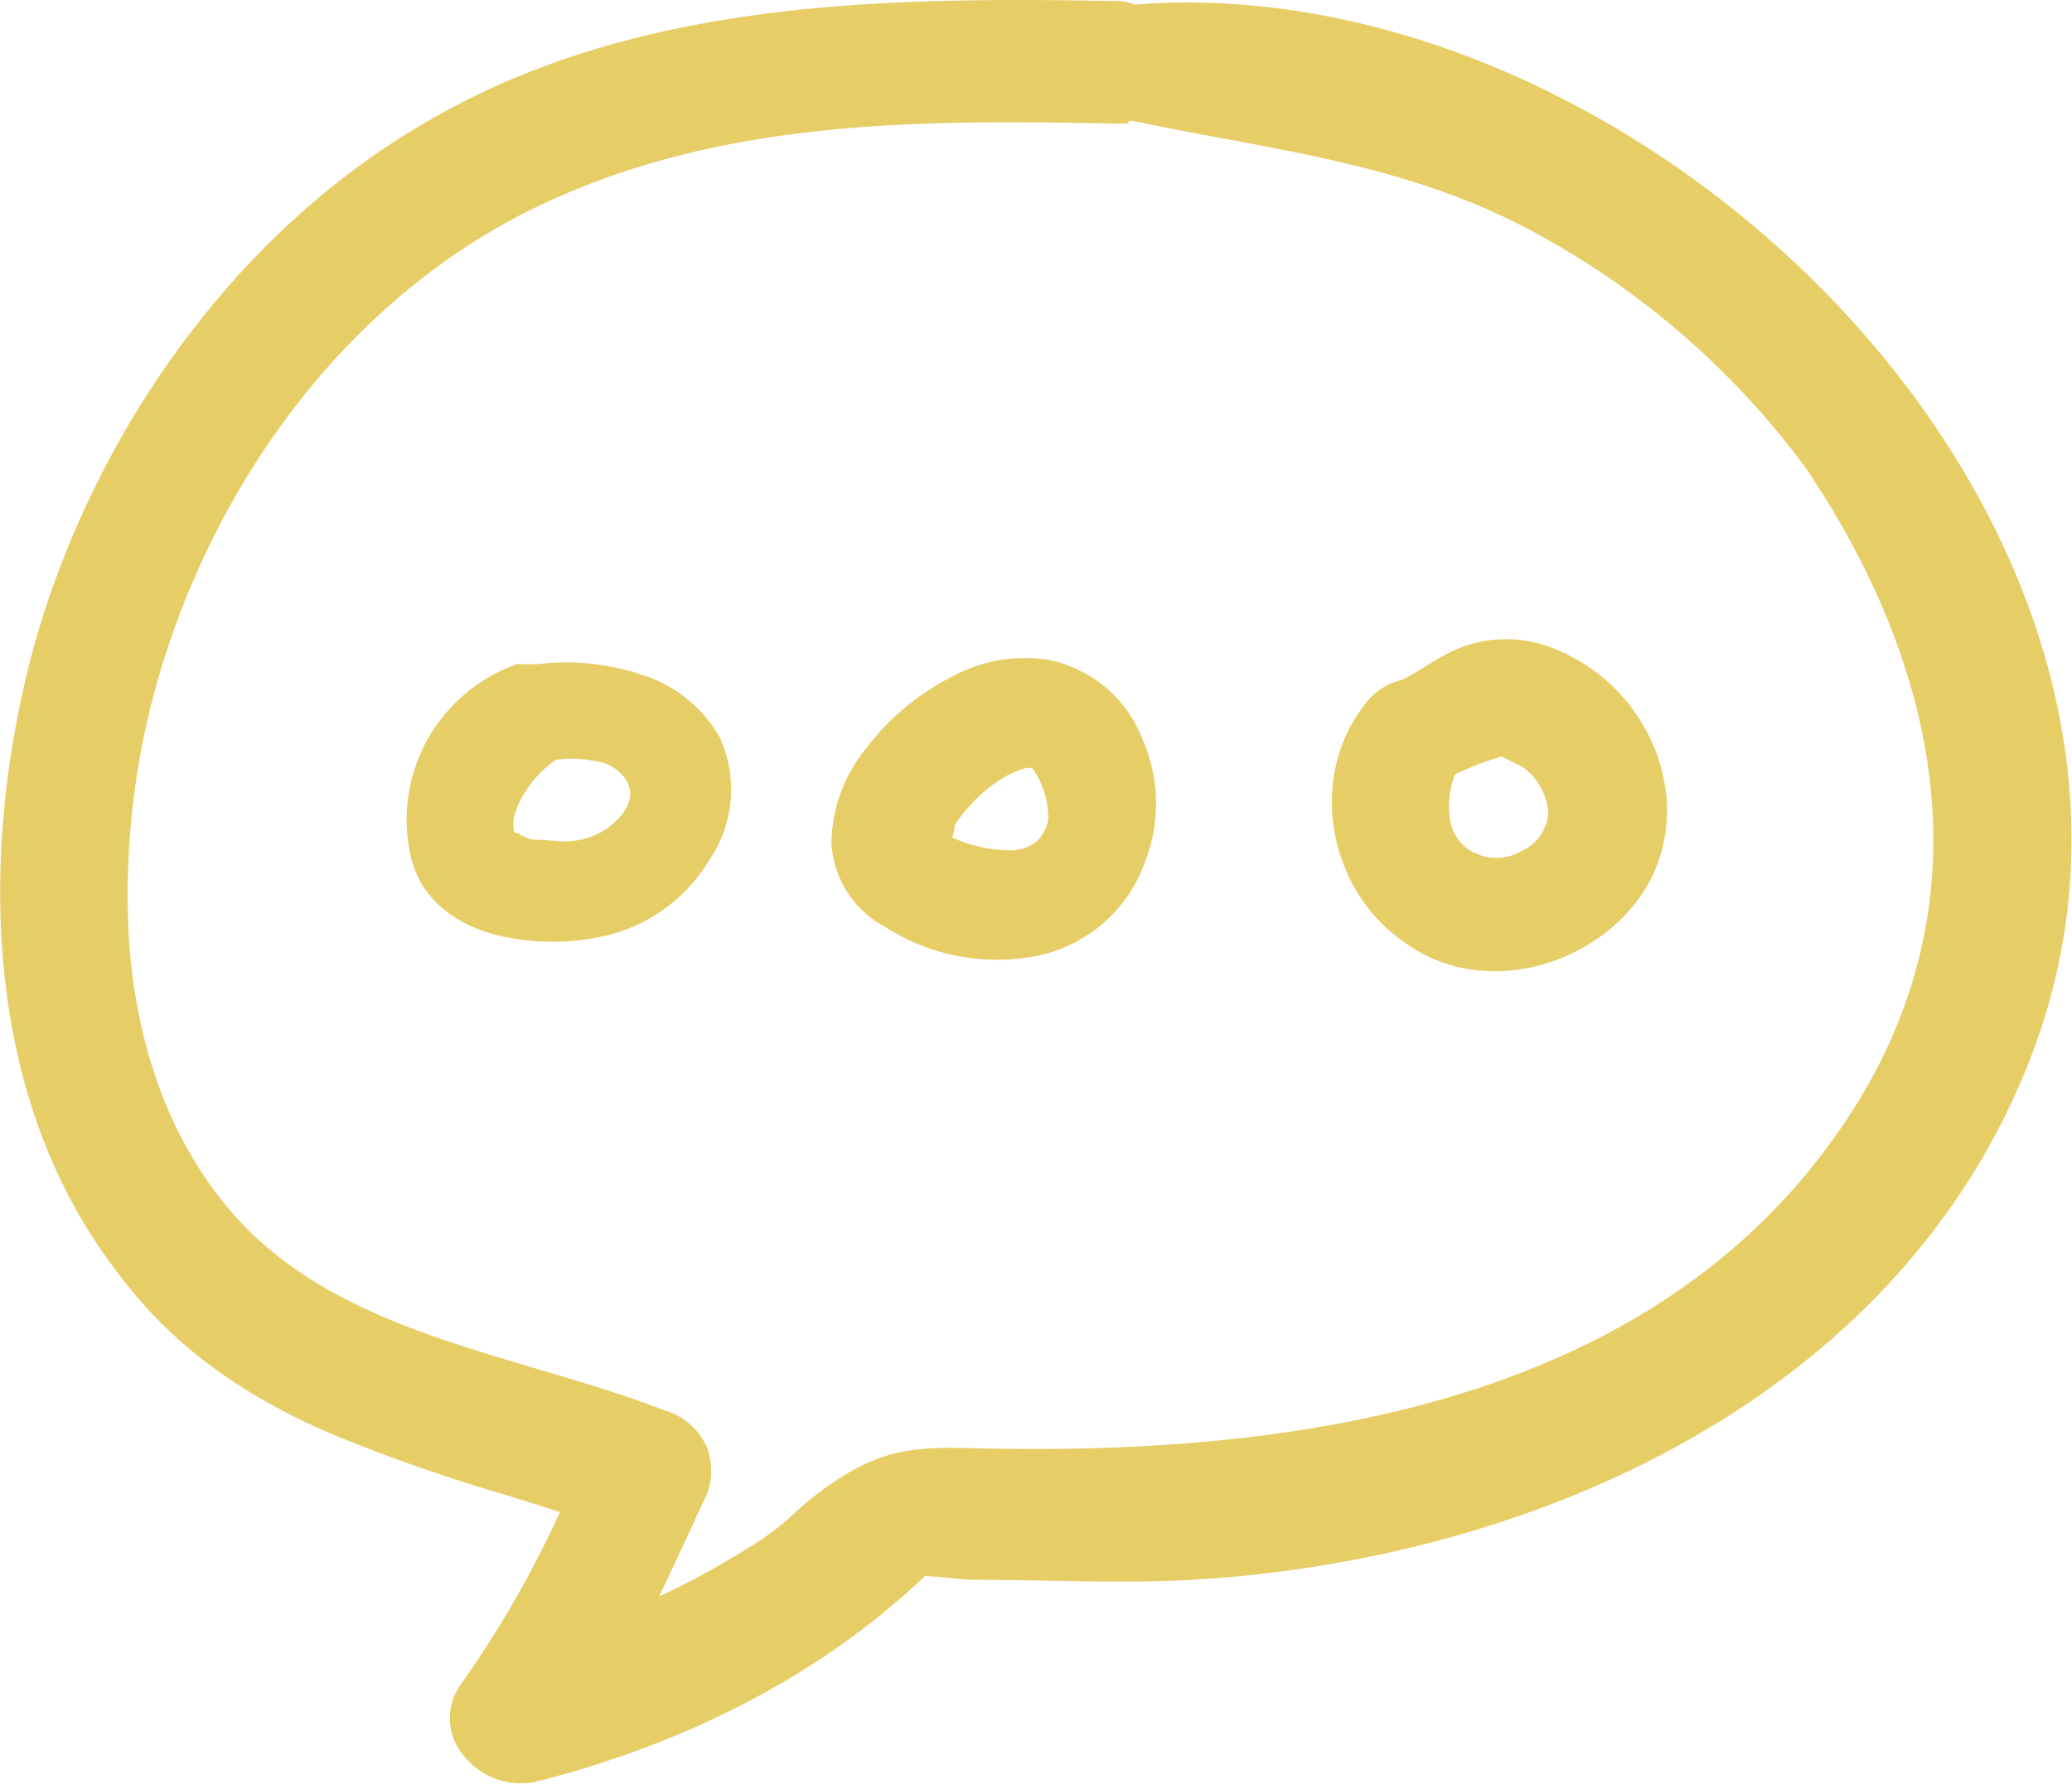
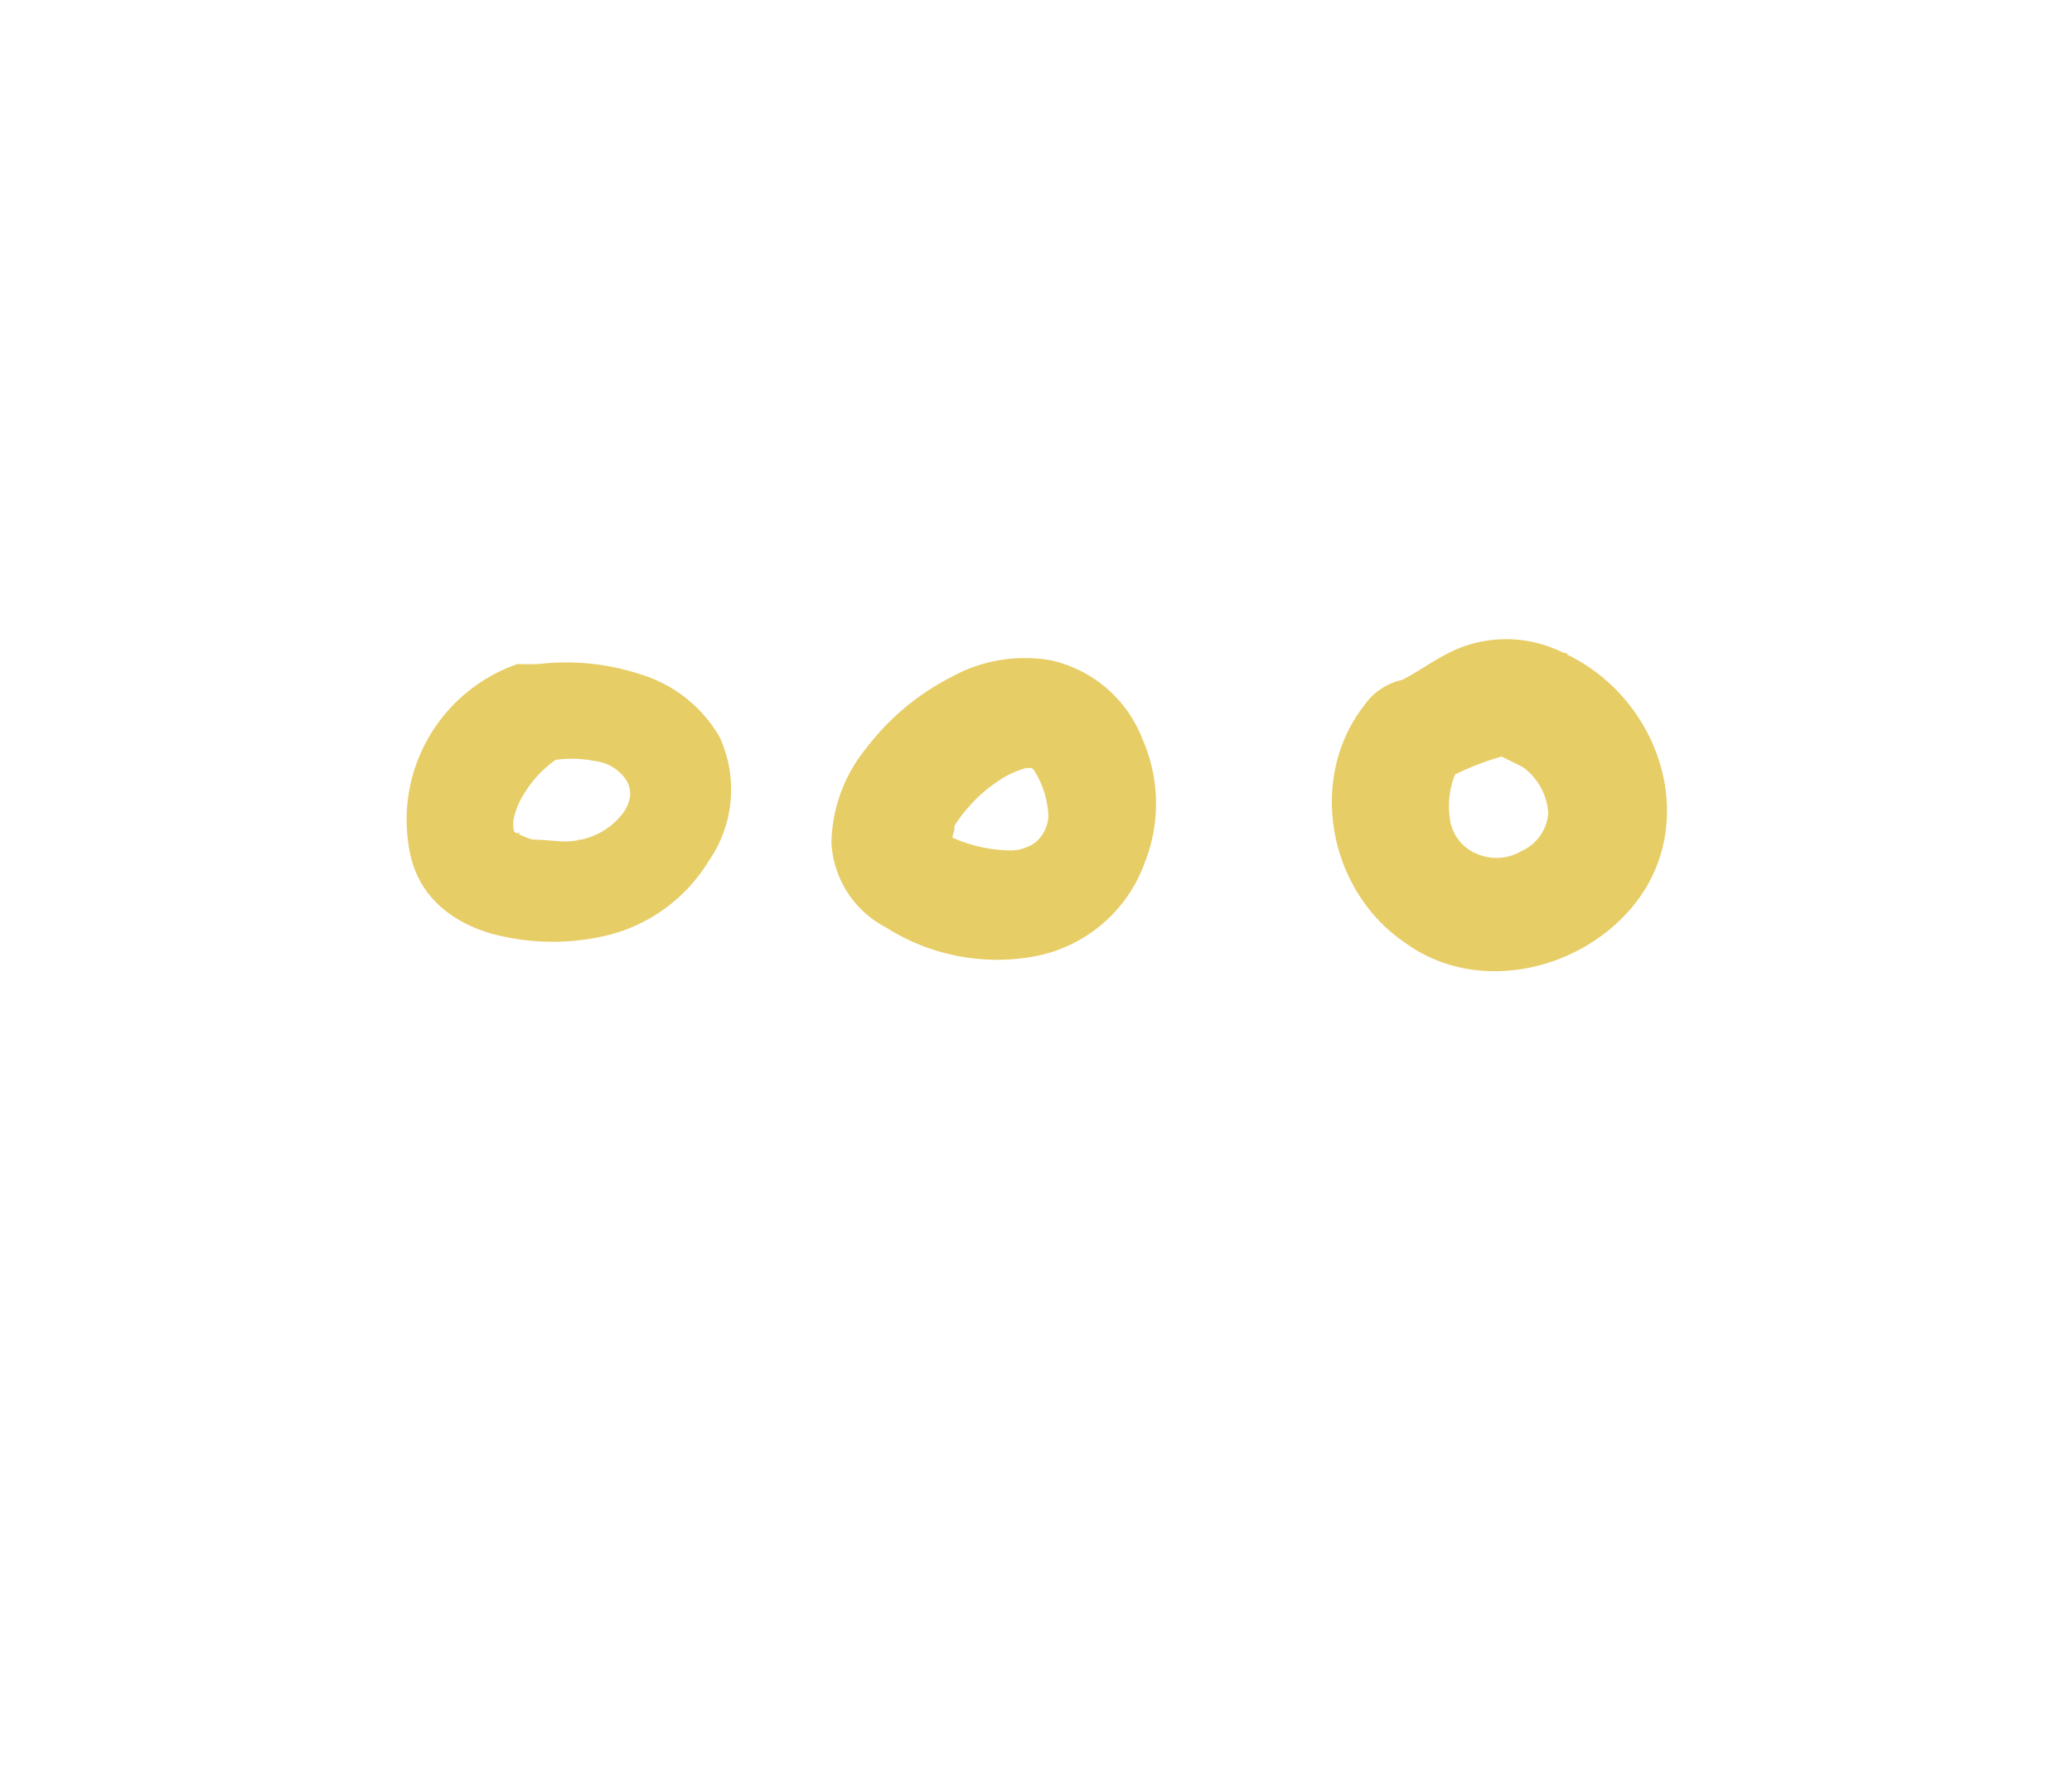
<svg xmlns="http://www.w3.org/2000/svg" width="147.408" height="126.928" viewBox="0 0 147.408 126.928">
  <g id="Grupo_1" data-name="Grupo 1" transform="translate(-1.231 23.642)" opacity="0.6">
-     <path id="Trazado_1" data-name="Trazado 1" d="M37.181,82.254c1.507.47,3.013.94,4.506,1.428a75.758,75.758,0,0,1-7.294,12.792h0l-.006.008a3.657,3.657,0,0,0,.23,4.576,4.733,4.733,0,0,0,4.421,1.686l.014,0,.014,0c10.138-2.514,20.014-7.267,27.642-14.554h0l0,0h0l0,0,.031-.03.111-.11c.613.011,1.231.072,1.87.135h.01c.693.069,1.412.14,2.134.14,1.662,0,3.333.031,5.008.061,3.37.062,6.76.124,10.135-.062h0c24.167-1.394,49.86-12.83,59.191-36.671,7.222-18.4.478-37.814-12.58-52.2-13.027-14.35-32.418-23.8-50.752-22.307a2.6,2.6,0,0,0-.756-.23,7.217,7.217,0,0,0-.979-.039h-.025c-15.947-.278-33.143-.009-47.542,8.112C18.457-7.182,8.311,7.369,4.084,22.464v0C.146,36.976.4,54.364,10.04,66.744c3.981,5.358,9.094,8.662,14.667,11.111A119.206,119.206,0,0,0,37.181,82.254ZM132.657,56.77h0c-13.3,19.513-37.993,23.41-59.815,23.132h-.006c-.763,0-1.482-.017-2.171-.034-3.282-.079-5.856-.14-8.976,1.761A21.328,21.328,0,0,0,58.138,84.3l-.019.016A20.57,20.57,0,0,1,54.7,86.9l-.007,0-.007,0a57.609,57.609,0,0,1-7.521,3.99c1.229-2.5,2.457-5.175,3.682-7.848a4.216,4.216,0,0,0,.256-3.528,4.294,4.294,0,0,0-2.751-2.372c-2.535-.978-5.207-1.8-7.9-2.6l-1.088-.323c-2.34-.695-4.685-1.39-6.977-2.183-5.3-1.832-10.255-4.164-14.1-8.114-5.227-5.459-7.719-12.708-8.309-20.308a56.023,56.023,0,0,1,3.091-22.278c4.726-13.515,14.449-25.624,27.75-31.4h0c12.495-5.509,26.117-5.516,39.564-5.239h.078a1.938,1.938,0,0,0,1.169-.243c2.254.48,4.473.895,6.663,1.3,7.862,1.47,15.343,2.87,22.677,6.936h0a58.943,58.943,0,0,1,19.165,16.8C140.15,24.415,143.155,41.423,132.657,56.77Z" fill="#d7ab00" stroke="#d7ab00" stroke-width="0.907" />
    <path id="Trazado_2" data-name="Trazado 2" d="M38.106,23.794h-.028l-.027.008a11.545,11.545,0,0,0-7.4,13.549c.721,2.86,2.956,4.493,5.584,5.268a16.56,16.56,0,0,0,8.069.142,11.548,11.548,0,0,0,7.185-5.219,8.742,8.742,0,0,0,.778-8.649h0l0,0a9.57,9.57,0,0,0-5.454-4.355,16.724,16.724,0,0,0-7.315-.739H38.106Zm4.454,12.5h-.009l-.009,0a5.3,5.3,0,0,1-1.625.1c-.179-.011-.361-.026-.546-.041-.378-.031-.765-.063-1.145-.063a1.626,1.626,0,0,1-.477-.115c-.2-.071-.412-.164-.6-.251l-.14-.063c-.132-.06-.249-.113-.329-.144l-.016-.006a2.445,2.445,0,0,1-.009-1.366,5.8,5.8,0,0,1,.747-1.665,8.188,8.188,0,0,1,2.29-2.423,8.49,8.49,0,0,1,2.875.074,3.317,3.317,0,0,1,2.226,1.236l0,.008.006.007a1.991,1.991,0,0,1,.425,1.543,2.979,2.979,0,0,1-.732,1.458A5.267,5.267,0,0,1,42.56,36.294Zm-4.871-.4a.173.173,0,0,1-.005.023l-.047-.02.054-.037A.167.167,0,0,1,37.688,35.894Zm31.3-.884.068-.1h0v0l0-.007.018-.027.067-.1c.056-.082.134-.194.221-.314a6.161,6.161,0,0,1,.505-.637l.007-.007.006-.008a10.248,10.248,0,0,1,2.1-1.909,6.658,6.658,0,0,1,2.26-1.079c.132,0,.227,0,.3,0a.579.579,0,0,1,.149.021c.055.018.092.049.231.187A6.733,6.733,0,0,1,76,34.516a2.856,2.856,0,0,1-.994,1.928,3.211,3.211,0,0,1-1.878.612,10.6,10.6,0,0,1-4.325-.979v-.159h0v0h0v0h0v0h0v0h0l.006-.025.031-.121c.026-.1.061-.228.1-.347C68.954,35.111,68.971,35.057,68.985,35.01Zm43.389-12.033h0a8.846,8.846,0,0,0-8,.005c-.566.281-1.131.632-1.687.976l0,0c-.556.344-1.1.683-1.648.955a4.254,4.254,0,0,0-2.6,1.731c-3.983,5.086-2.555,12.976,2.842,16.642,5.418,3.958,13.37,1.688,16.776-3.662h0C121.761,33.684,118.617,25.791,112.374,22.976Zm-6.418,14.176-.007,0-.008,0a3.307,3.307,0,0,1-1.756-2.607,6.206,6.206,0,0,1,.416-3.207A19.5,19.5,0,0,1,108.079,30l1.606.8a4.555,4.555,0,0,1,1.873,3.455,3.4,3.4,0,0,1-2,2.825A3.682,3.682,0,0,1,105.956,37.153ZM75.939,23.52a10.628,10.628,0,0,0-6.991,1.2,17.54,17.54,0,0,0-5.964,5.013,10.727,10.727,0,0,0-2.42,6.586,7.012,7.012,0,0,0,3.765,5.863,14.55,14.55,0,0,0,10.35,2.072,10.175,10.175,0,0,0,7.833-6.6,11.219,11.219,0,0,0-.177-8.645A8.909,8.909,0,0,0,75.939,23.52Z" fill="#d7ab00" stroke="#d7ab00" stroke-width="0.363" />
  </g>
</svg>